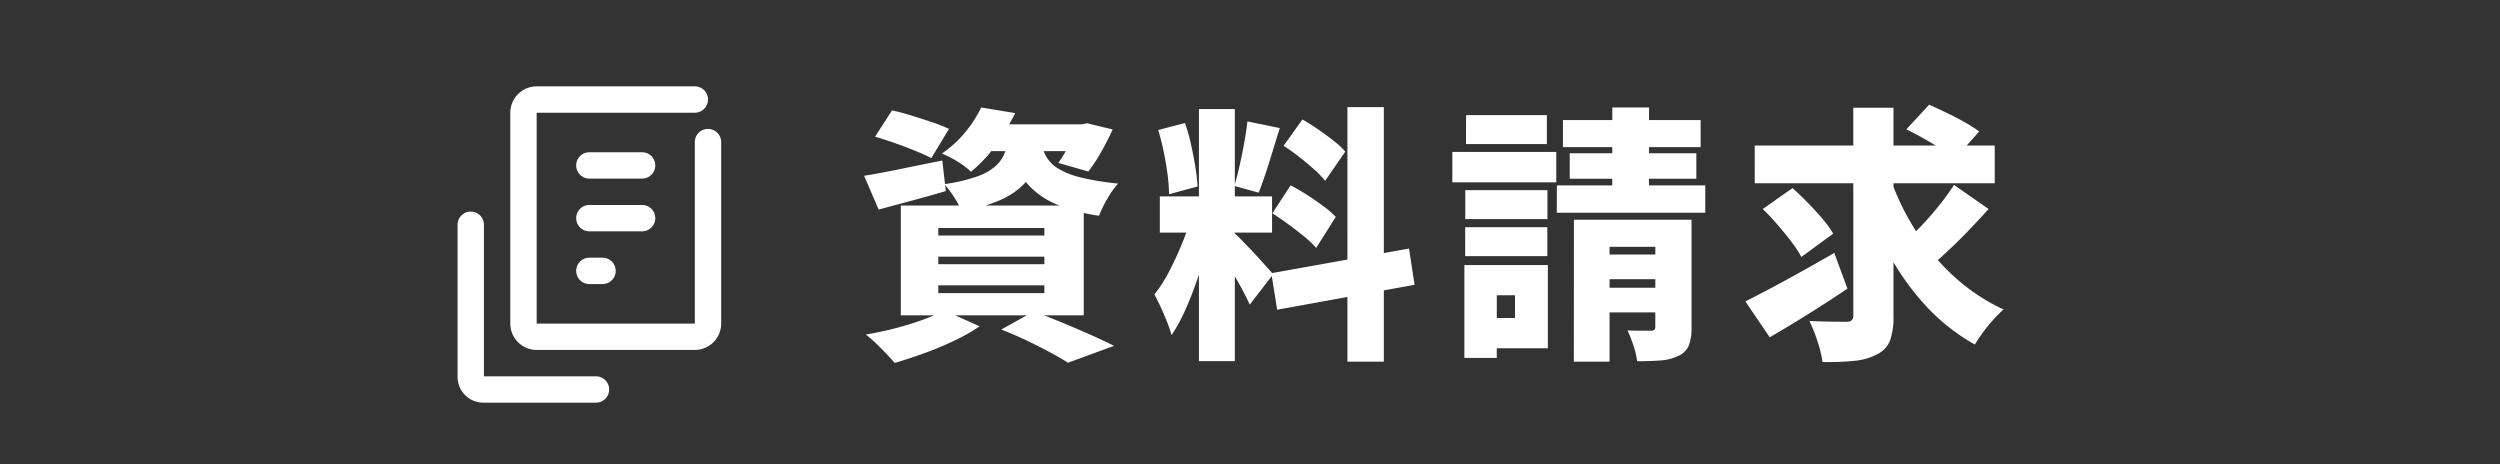
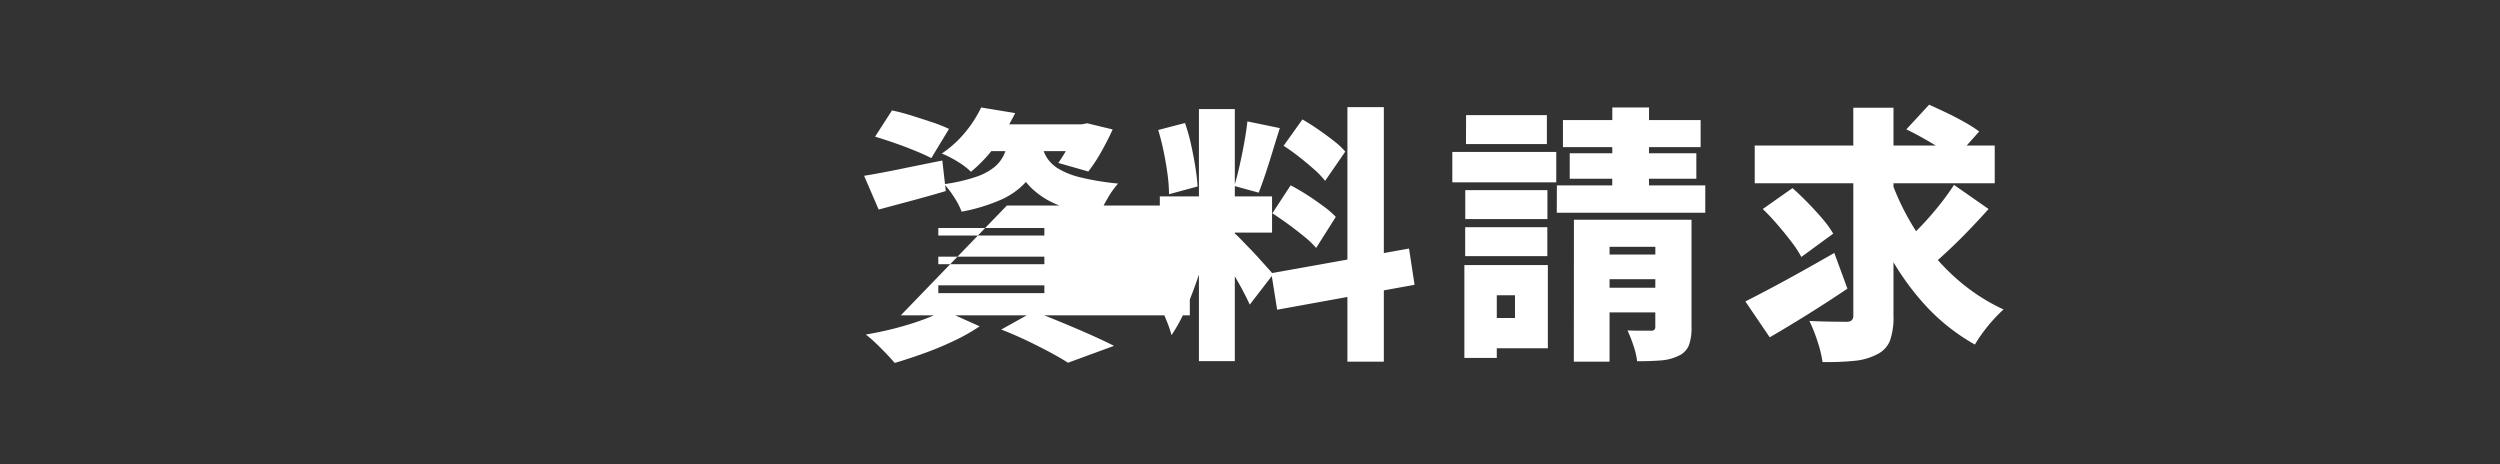
<svg xmlns="http://www.w3.org/2000/svg" width="140" height="26" viewBox="0 0 140 26">
  <rect x="0" y="0" width="140" height="26" fill="#333333" stroke="none" />
  <defs>
    <clipPath id="clip-path">
-       <rect id="長方形_378" data-name="長方形 378" width="14.991" height="18.203" fill="none" />
-     </clipPath>
+       </clipPath>
  </defs>
  <g id="資料請求" transform="translate(-2994 670)">
    <g id="グループ_4744" data-name="グループ 4744" transform="translate(0 -0.492)">
      <path id="パス_12863" data-name="パス 12863" d="M0,0H140V26H0Z" transform="translate(2994 -669.508)" fill="none" />
-       <path id="パス_13113" data-name="パス 13113" d="M-31.2-11.19l.945-1.47q.495.1,1.087.285t1.162.375a8.845,8.845,0,0,1,.945.375l-.99,1.635q-.345-.18-.892-.405t-1.148-.435Q-30.69-11.04-31.2-11.19ZM-31.815-9q.84-.135,2.01-.375t2.37-.48l.195,1.71q-.96.285-1.942.547L-31-7.11Zm6.765-2.88h5.61v1.5h-6.81Zm5.115,0h.3l.315-.06,1.425.345q-.285.63-.653,1.275a8.608,8.608,0,0,1-.712,1.08l-1.68-.48a8.543,8.543,0,0,0,.562-.915,5.783,5.783,0,0,0,.442-1.02Zm-3.765.66h1.935a6.89,6.89,0,0,1-.345,1.47,3.469,3.469,0,0,1-.727,1.185,4.18,4.18,0,0,1-1.335.915,10.1,10.1,0,0,1-2.182.66,3.965,3.965,0,0,0-.413-.8,5.009,5.009,0,0,0-.562-.742,9.507,9.507,0,0,0,1.792-.412,3.3,3.3,0,0,0,1.05-.57,1.972,1.972,0,0,0,.54-.75A4.083,4.083,0,0,0-23.7-11.22Zm1.815.45a2.6,2.6,0,0,0,.293.735,1.946,1.946,0,0,0,.645.63,4.394,4.394,0,0,0,1.253.495,14.76,14.76,0,0,0,2.1.345A5.018,5.018,0,0,0-18.2-7.7a6.316,6.316,0,0,0-.458.937,9.673,9.673,0,0,1-2.347-.623A4.612,4.612,0,0,1-22.432-8.3a3.683,3.683,0,0,1-.78-1.11,7.332,7.332,0,0,1-.413-1.193Zm-3.375-2.055,1.905.315a13.349,13.349,0,0,1-1.05,1.755,8.174,8.174,0,0,1-1.425,1.53,4.105,4.105,0,0,0-.765-.578,5.506,5.506,0,0,0-.87-.443,6.156,6.156,0,0,0,1.358-1.245A6.768,6.768,0,0,0-25.26-12.825Zm-2.4,8.355v.42h5.94v-.42Zm0,1.605v.435h5.94v-.435Zm0-3.21v.42h5.94v-.42Zm-2.1-1.26h10.245v6.15H-29.76ZM-24.135-.39l1.83-1.02q.78.3,1.612.645t1.59.682q.757.338,1.283.607l-2.58.945q-.39-.255-.99-.577t-1.305-.66Q-23.4-.105-24.135-.39Zm-3.21-1.08,2,.9a10.755,10.755,0,0,1-1.433.81q-.818.39-1.68.7t-1.642.54q-.195-.225-.48-.525t-.593-.593a6.326,6.326,0,0,0-.548-.472q.81-.135,1.628-.345t1.538-.473A7.834,7.834,0,0,0-27.345-1.47Zm14.28-11.265h2.01V1.38h-2.01Zm-2.19,4.89H-8.97V-5.82h-6.285Zm1.785,1.08,1.17.6q-.18.75-.42,1.582t-.533,1.658q-.292.825-.63,1.56A9.055,9.055,0,0,1-14.6-.075a6.433,6.433,0,0,0-.255-.757q-.165-.413-.352-.817t-.352-.705a7.931,7.931,0,0,0,.84-1.32q.405-.78.735-1.6A12.943,12.943,0,0,0-13.47-6.765Zm2.385.975a3.781,3.781,0,0,1,.36.338l.5.517q.278.285.54.578l.472.525q.21.232.3.352l-1.305,1.695q-.15-.33-.375-.757t-.487-.87q-.263-.442-.517-.848t-.465-.69Zm-4.26-5.775,1.5-.39a10.373,10.373,0,0,1,.338,1.2q.143.645.24,1.253t.127,1.1l-1.6.435a8.592,8.592,0,0,0-.083-1.117q-.082-.622-.217-1.275T-15.345-11.565Zm4.995-.48,1.815.375q-.2.63-.4,1.29t-.4,1.26q-.2.6-.382,1.065l-1.365-.375q.15-.5.293-1.133t.262-1.29Q-10.41-11.505-10.35-12.045Zm5.6-.8h2.04V1.41h-2.04Zm-4.26,9.3,7.71-1.38L-.99-2.895-8.685-1.5Zm.69-7.14,1.05-1.47q.42.24.877.555t.87.638a4.39,4.39,0,0,1,.653.607L-6-8.715a4.475,4.475,0,0,0-.615-.645q-.39-.345-.84-.7T-8.325-10.68Zm-.63,3.78,1.02-1.56q.435.225.915.532T-6.1-7.3a5.075,5.075,0,0,1,.7.6l-1.1,1.74a5.111,5.111,0,0,0-.66-.63q-.42-.345-.893-.69T-8.955-6.9Zm10.8-1.29h4.6v1.62h-4.6Zm.045-4.2H6.42v1.62H1.89ZM1.845-6.12h4.6V-4.5h-4.6Zm-.72-4.215h5.82v1.7H1.125ZM2.775-4h3.7V.66h-3.7V-1.035h1.86V-2.31H2.775ZM1.8-4H3.615V1.2H1.8ZM7.32-12.12h7.71v1.515H7.32ZM7.7-10.26H14.79v1.425H7.7Zm-.72,1.8h8.31v1.53H6.975Zm3.105-4.365h2.055v5.67H10.08ZM7.935-6.54H13.68v1.515H9.93V1.41h-2Zm4.56,0H14.52V-.525A2.816,2.816,0,0,1,14.37.5a1.113,1.113,0,0,1-.585.585,2.668,2.668,0,0,1-.99.255q-.57.045-1.32.045A4.46,4.46,0,0,0,11.265.5a7.388,7.388,0,0,0-.33-.84q.36.015.765.015h.54a.29.29,0,0,0,.2-.053.237.237,0,0,0,.052-.173ZM8.805-4.59h4.74v1.38H8.805Zm0,1.86h4.74v1.38H8.805Zm9.255-7.965H31.5V-8.58H18.06Zm7.605,1.86a13.644,13.644,0,0,0,1.02,2.258A13.7,13.7,0,0,0,28.1-4.53,11.827,11.827,0,0,0,29.88-2.805a10.588,10.588,0,0,0,2.115,1.29,7.424,7.424,0,0,0-.562.563,9.05,9.05,0,0,0-.585.713,7.1,7.1,0,0,0-.458.69A11.186,11.186,0,0,1,27.6-1.763a14.6,14.6,0,0,1-2.108-3,23.532,23.532,0,0,1-1.538-3.592Zm3.555.345,1.935,1.35q-.51.57-1.072,1.155t-1.11,1.1q-.547.517-1.028.923l-1.6-1.215q.465-.42,1-.975t1.027-1.17A14.248,14.248,0,0,0,29.22-8.49ZM26.55-11.6l1.275-1.38q.45.2.975.45t1.02.532a7.025,7.025,0,0,1,.81.518l-1.365,1.53a5.648,5.648,0,0,0-.75-.548q-.465-.292-.982-.585T26.55-11.6ZM18.51-7.14l1.665-1.17q.405.36.847.81t.825.9a5.8,5.8,0,0,1,.608.84L20.67-4.455a6.031,6.031,0,0,0-.555-.848q-.36-.472-.78-.96T18.51-7.14Zm5.07-5.67h2.25V-1.17a3.943,3.943,0,0,1-.195,1.4,1.447,1.447,0,0,1-.72.765,3.336,3.336,0,0,1-1.275.367,14.841,14.841,0,0,1-1.785.067A6.351,6.351,0,0,0,21.577.278,8.419,8.419,0,0,0,21.12-.87q.63.03,1.238.038t.833.007a.439.439,0,0,0,.3-.082.363.363,0,0,0,.09-.278ZM17.535-1.965q.63-.315,1.448-.75t1.733-.945q.915-.51,1.8-1.02l.735,2q-1.065.72-2.22,1.44T18.9.045Z" transform="translate(3074.205 -650.664)" fill="#fff" />
+       <path id="パス_13113" data-name="パス 13113" d="M-31.2-11.19l.945-1.47q.495.1,1.087.285t1.162.375a8.845,8.845,0,0,1,.945.375l-.99,1.635q-.345-.18-.892-.405t-1.148-.435Q-30.69-11.04-31.2-11.19ZM-31.815-9q.84-.135,2.01-.375t2.37-.48l.195,1.71q-.96.285-1.942.547L-31-7.11Zm6.765-2.88h5.61v1.5h-6.81Zm5.115,0h.3l.315-.06,1.425.345q-.285.63-.653,1.275a8.608,8.608,0,0,1-.712,1.08l-1.68-.48a8.543,8.543,0,0,0,.562-.915,5.783,5.783,0,0,0,.442-1.02Zm-3.765.66h1.935a6.89,6.89,0,0,1-.345,1.47,3.469,3.469,0,0,1-.727,1.185,4.18,4.18,0,0,1-1.335.915,10.1,10.1,0,0,1-2.182.66,3.965,3.965,0,0,0-.413-.8,5.009,5.009,0,0,0-.562-.742,9.507,9.507,0,0,0,1.792-.412,3.3,3.3,0,0,0,1.05-.57,1.972,1.972,0,0,0,.54-.75A4.083,4.083,0,0,0-23.7-11.22Zm1.815.45a2.6,2.6,0,0,0,.293.735,1.946,1.946,0,0,0,.645.63,4.394,4.394,0,0,0,1.253.495,14.76,14.76,0,0,0,2.1.345A5.018,5.018,0,0,0-18.2-7.7a6.316,6.316,0,0,0-.458.937,9.673,9.673,0,0,1-2.347-.623A4.612,4.612,0,0,1-22.432-8.3a3.683,3.683,0,0,1-.78-1.11,7.332,7.332,0,0,1-.413-1.193Zm-3.375-2.055,1.905.315a13.349,13.349,0,0,1-1.05,1.755,8.174,8.174,0,0,1-1.425,1.53,4.105,4.105,0,0,0-.765-.578,5.506,5.506,0,0,0-.87-.443,6.156,6.156,0,0,0,1.358-1.245A6.768,6.768,0,0,0-25.26-12.825Zm-2.4,8.355v.42h5.94v-.42Zm0,1.605v.435h5.94v-.435Zm0-3.21v.42h5.94v-.42m-2.1-1.26h10.245v6.15H-29.76ZM-24.135-.39l1.83-1.02q.78.3,1.612.645t1.59.682q.757.338,1.283.607l-2.58.945q-.39-.255-.99-.577t-1.305-.66Q-23.4-.105-24.135-.39Zm-3.21-1.08,2,.9a10.755,10.755,0,0,1-1.433.81q-.818.39-1.68.7t-1.642.54q-.195-.225-.48-.525t-.593-.593a6.326,6.326,0,0,0-.548-.472q.81-.135,1.628-.345t1.538-.473A7.834,7.834,0,0,0-27.345-1.47Zm14.28-11.265h2.01V1.38h-2.01Zm-2.19,4.89H-8.97V-5.82h-6.285Zm1.785,1.08,1.17.6q-.18.75-.42,1.582t-.533,1.658q-.292.825-.63,1.56A9.055,9.055,0,0,1-14.6-.075a6.433,6.433,0,0,0-.255-.757q-.165-.413-.352-.817t-.352-.705a7.931,7.931,0,0,0,.84-1.32q.405-.78.735-1.6A12.943,12.943,0,0,0-13.47-6.765Zm2.385.975a3.781,3.781,0,0,1,.36.338l.5.517q.278.285.54.578l.472.525q.21.232.3.352l-1.305,1.695q-.15-.33-.375-.757t-.487-.87q-.263-.442-.517-.848t-.465-.69Zm-4.26-5.775,1.5-.39a10.373,10.373,0,0,1,.338,1.2q.143.645.24,1.253t.127,1.1l-1.6.435a8.592,8.592,0,0,0-.083-1.117q-.082-.622-.217-1.275T-15.345-11.565Zm4.995-.48,1.815.375q-.2.63-.4,1.29t-.4,1.26q-.2.6-.382,1.065l-1.365-.375q.15-.5.293-1.133t.262-1.29Q-10.41-11.505-10.35-12.045Zm5.6-.8h2.04V1.41h-2.04Zm-4.26,9.3,7.71-1.38L-.99-2.895-8.685-1.5Zm.69-7.14,1.05-1.47q.42.24.877.555t.87.638a4.39,4.39,0,0,1,.653.607L-6-8.715a4.475,4.475,0,0,0-.615-.645q-.39-.345-.84-.7T-8.325-10.68Zm-.63,3.78,1.02-1.56q.435.225.915.532T-6.1-7.3a5.075,5.075,0,0,1,.7.6l-1.1,1.74a5.111,5.111,0,0,0-.66-.63q-.42-.345-.893-.69T-8.955-6.9Zm10.8-1.29h4.6v1.62h-4.6Zm.045-4.2H6.42v1.62H1.89ZM1.845-6.12h4.6V-4.5h-4.6Zm-.72-4.215h5.82v1.7H1.125ZM2.775-4h3.7V.66h-3.7V-1.035h1.86V-2.31H2.775ZM1.8-4H3.615V1.2H1.8ZM7.32-12.12h7.71v1.515H7.32ZM7.7-10.26H14.79v1.425H7.7Zm-.72,1.8h8.31v1.53H6.975Zm3.105-4.365h2.055v5.67H10.08ZM7.935-6.54H13.68v1.515H9.93V1.41h-2Zm4.56,0H14.52V-.525A2.816,2.816,0,0,1,14.37.5a1.113,1.113,0,0,1-.585.585,2.668,2.668,0,0,1-.99.255q-.57.045-1.32.045A4.46,4.46,0,0,0,11.265.5a7.388,7.388,0,0,0-.33-.84q.36.015.765.015h.54a.29.29,0,0,0,.2-.053.237.237,0,0,0,.052-.173ZM8.805-4.59h4.74v1.38H8.805Zm0,1.86h4.74v1.38H8.805Zm9.255-7.965H31.5V-8.58H18.06Zm7.605,1.86a13.644,13.644,0,0,0,1.02,2.258A13.7,13.7,0,0,0,28.1-4.53,11.827,11.827,0,0,0,29.88-2.805a10.588,10.588,0,0,0,2.115,1.29,7.424,7.424,0,0,0-.562.563,9.05,9.05,0,0,0-.585.713,7.1,7.1,0,0,0-.458.69A11.186,11.186,0,0,1,27.6-1.763a14.6,14.6,0,0,1-2.108-3,23.532,23.532,0,0,1-1.538-3.592Zm3.555.345,1.935,1.35q-.51.57-1.072,1.155t-1.11,1.1q-.547.517-1.028.923l-1.6-1.215q.465-.42,1-.975t1.027-1.17A14.248,14.248,0,0,0,29.22-8.49ZM26.55-11.6l1.275-1.38q.45.2.975.45t1.02.532a7.025,7.025,0,0,1,.81.518l-1.365,1.53a5.648,5.648,0,0,0-.75-.548q-.465-.292-.982-.585T26.55-11.6ZM18.51-7.14l1.665-1.17q.405.36.847.81t.825.9a5.8,5.8,0,0,1,.608.84L20.67-4.455a6.031,6.031,0,0,0-.555-.848q-.36-.472-.78-.96T18.51-7.14Zm5.07-5.67h2.25V-1.17a3.943,3.943,0,0,1-.195,1.4,1.447,1.447,0,0,1-.72.765,3.336,3.336,0,0,1-1.275.367,14.841,14.841,0,0,1-1.785.067A6.351,6.351,0,0,0,21.577.278,8.419,8.419,0,0,0,21.12-.87q.63.03,1.238.038t.833.007a.439.439,0,0,0,.3-.082.363.363,0,0,0,.09-.278ZM17.535-1.965q.63-.315,1.448-.75t1.733-.945q.915-.51,1.8-1.02l.735,2q-1.065.72-2.22,1.44T18.9.045Z" transform="translate(3074.205 -650.664)" fill="#fff" />
      <g id="グループ_363" data-name="グループ 363" transform="translate(3019.395 -664.672)">
        <g id="グループ_361" data-name="グループ 361" clip-path="url(#clip-path)">
          <path id="パス_477" data-name="パス 477" d="M7.75,29.7H1.439A1.441,1.441,0,0,1,0,28.263V19.738a.738.738,0,0,1,1.476,0v8.488H7.75a.738.738,0,1,1,0,1.476" transform="translate(0.229 -11.988)" fill="#fff" />
          <path id="パス_478" data-name="パス 478" d="M18.333,14.761H9.476A1.478,1.478,0,0,1,8,13.285V1.476A1.478,1.478,0,0,1,9.476,0h8.857a.738.738,0,1,1,0,1.476H9.476V13.285h8.857V3.122a.738.738,0,1,1,1.476,0V13.285a1.478,1.478,0,0,1-1.476,1.476" transform="translate(-4.818)" fill="#fff" />
-           <path id="パス_479" data-name="パス 479" d="M21.69,11.476H18.738a.738.738,0,0,1,0-1.476H21.69a.738.738,0,1,1,0,1.476" transform="translate(-11.128 -6.31)" fill="#fff" />
          <path id="パス_480" data-name="パス 480" d="M21.69,19.476H18.738a.738.738,0,0,1,0-1.476H21.69a.738.738,0,1,1,0,1.476" transform="translate(-11.128 -11.357)" fill="#fff" />
-           <path id="パス_481" data-name="パス 481" d="M19.476,27.476h-.738a.738.738,0,0,1,0-1.476h.738a.738.738,0,1,1,0,1.476" transform="translate(-11.128 -16.405)" fill="#fff" />
        </g>
      </g>
    </g>
  </g>
</svg>